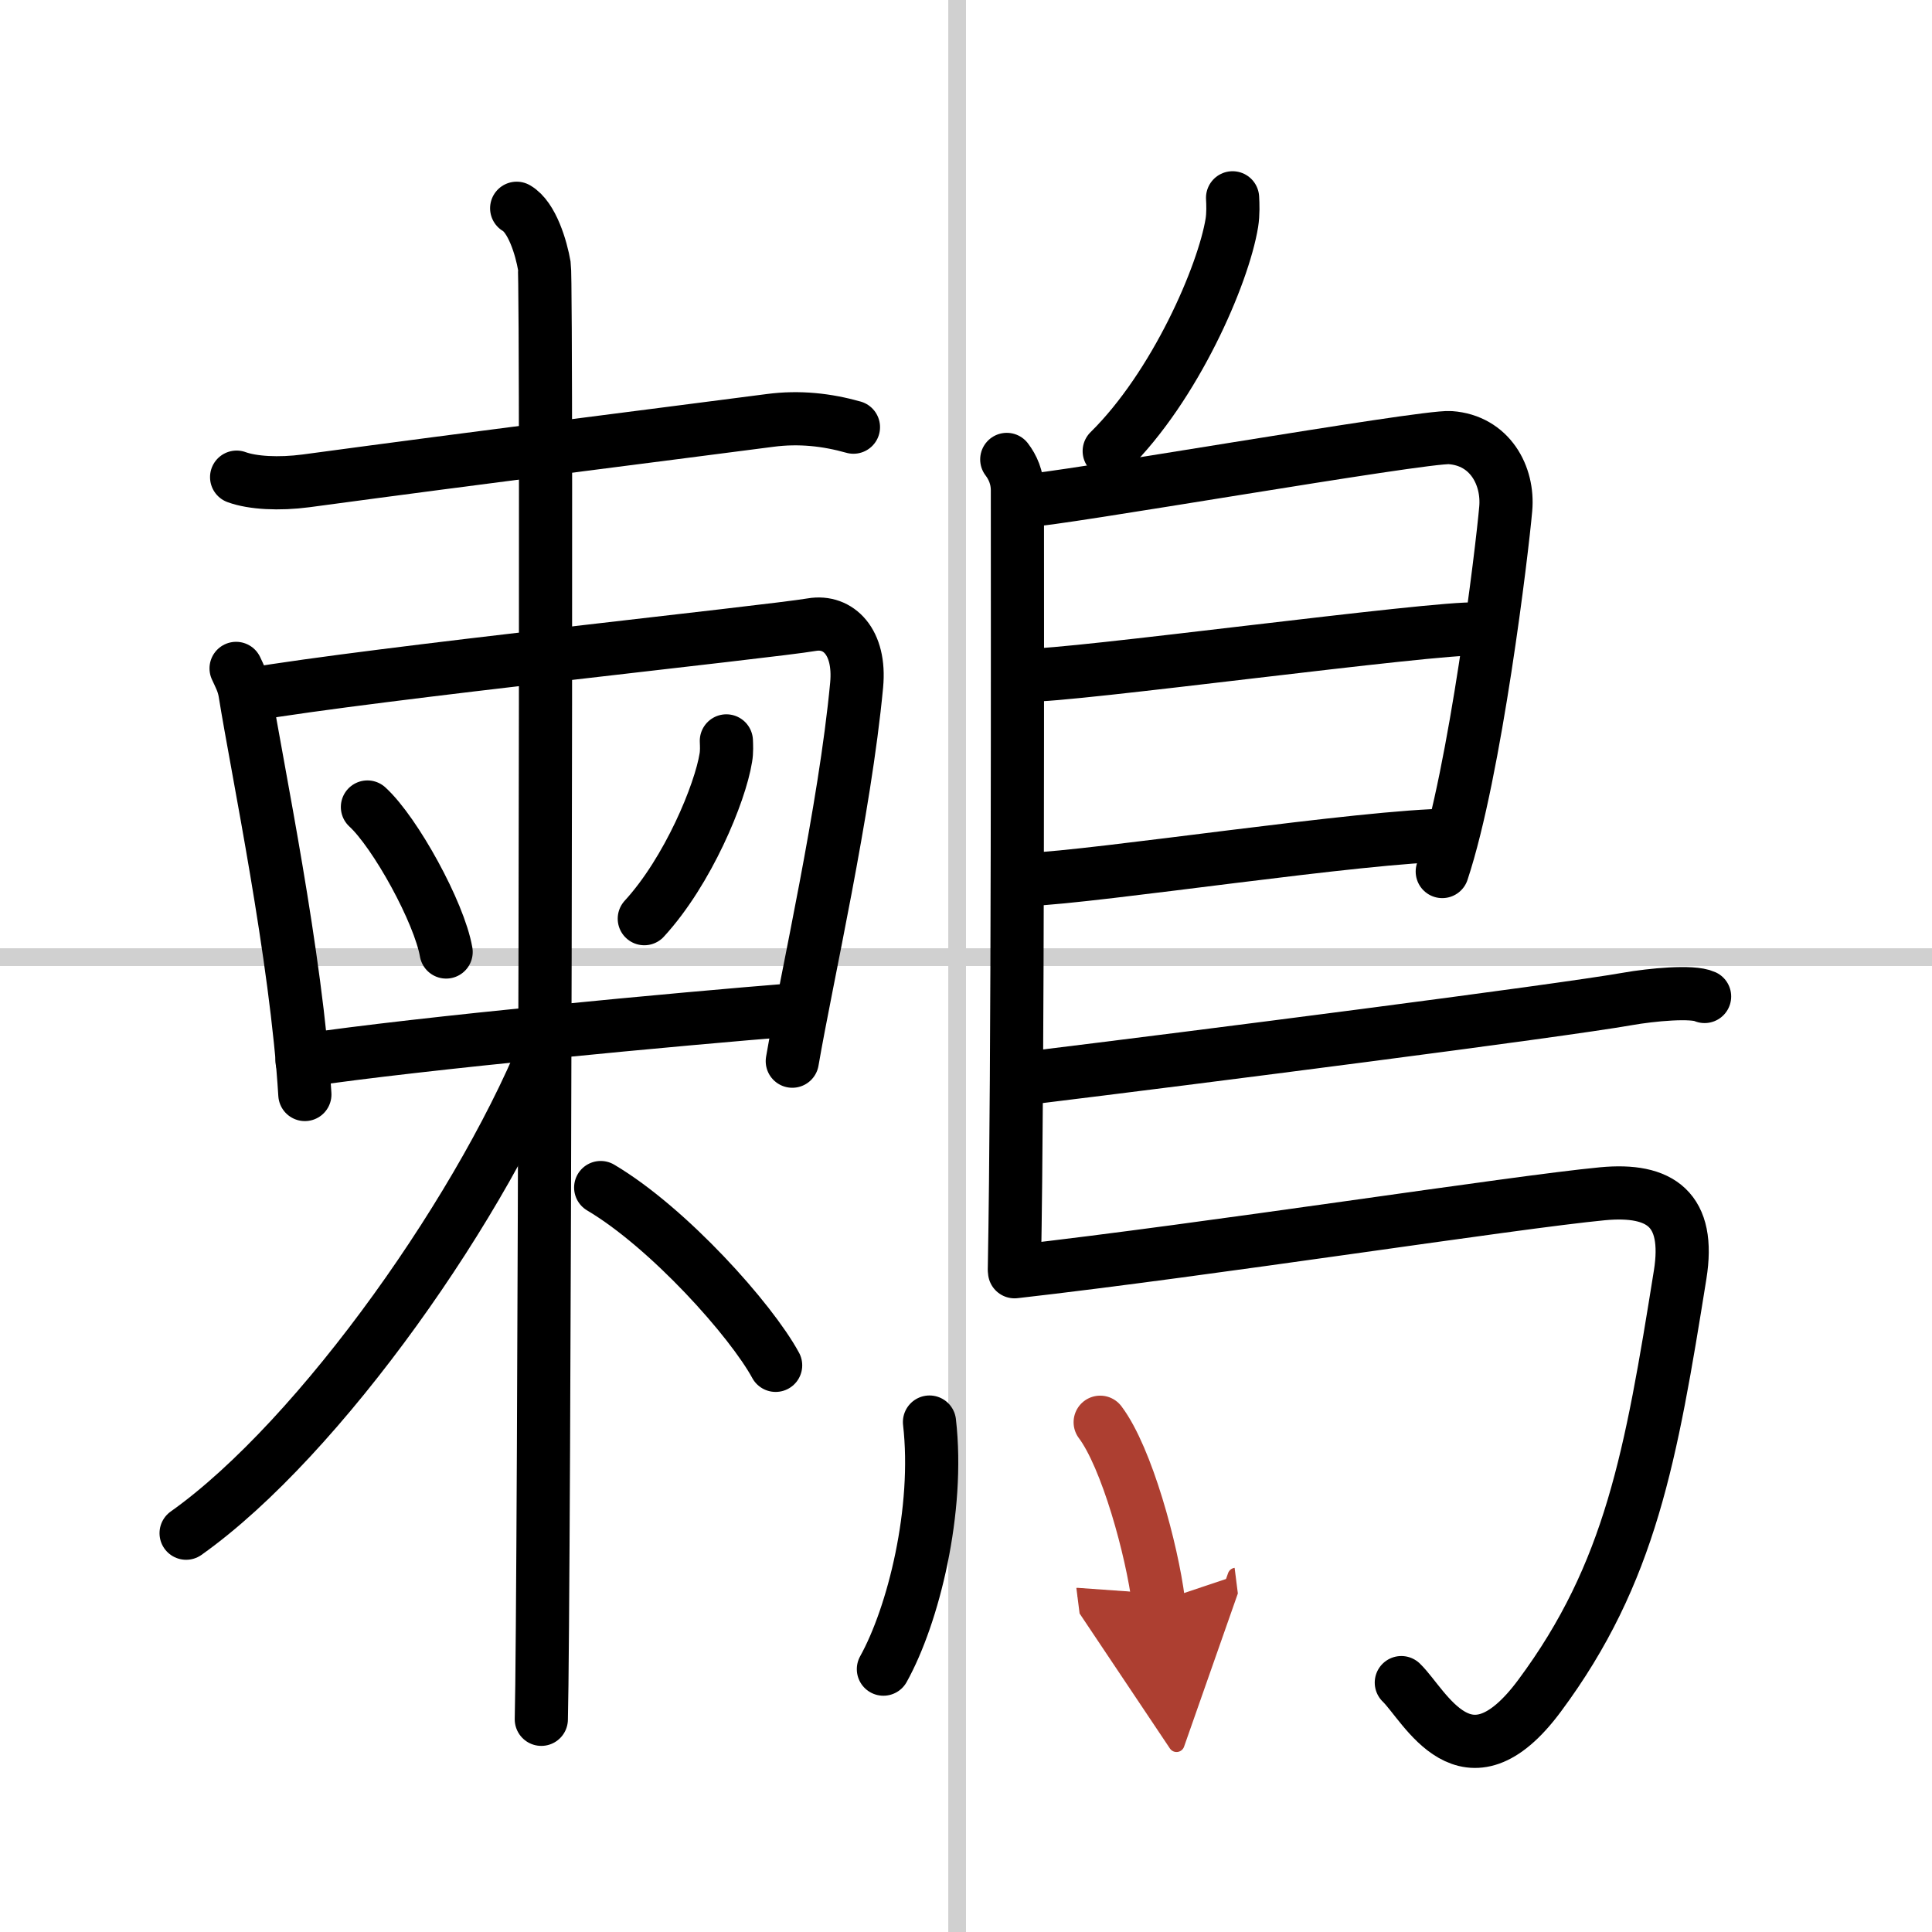
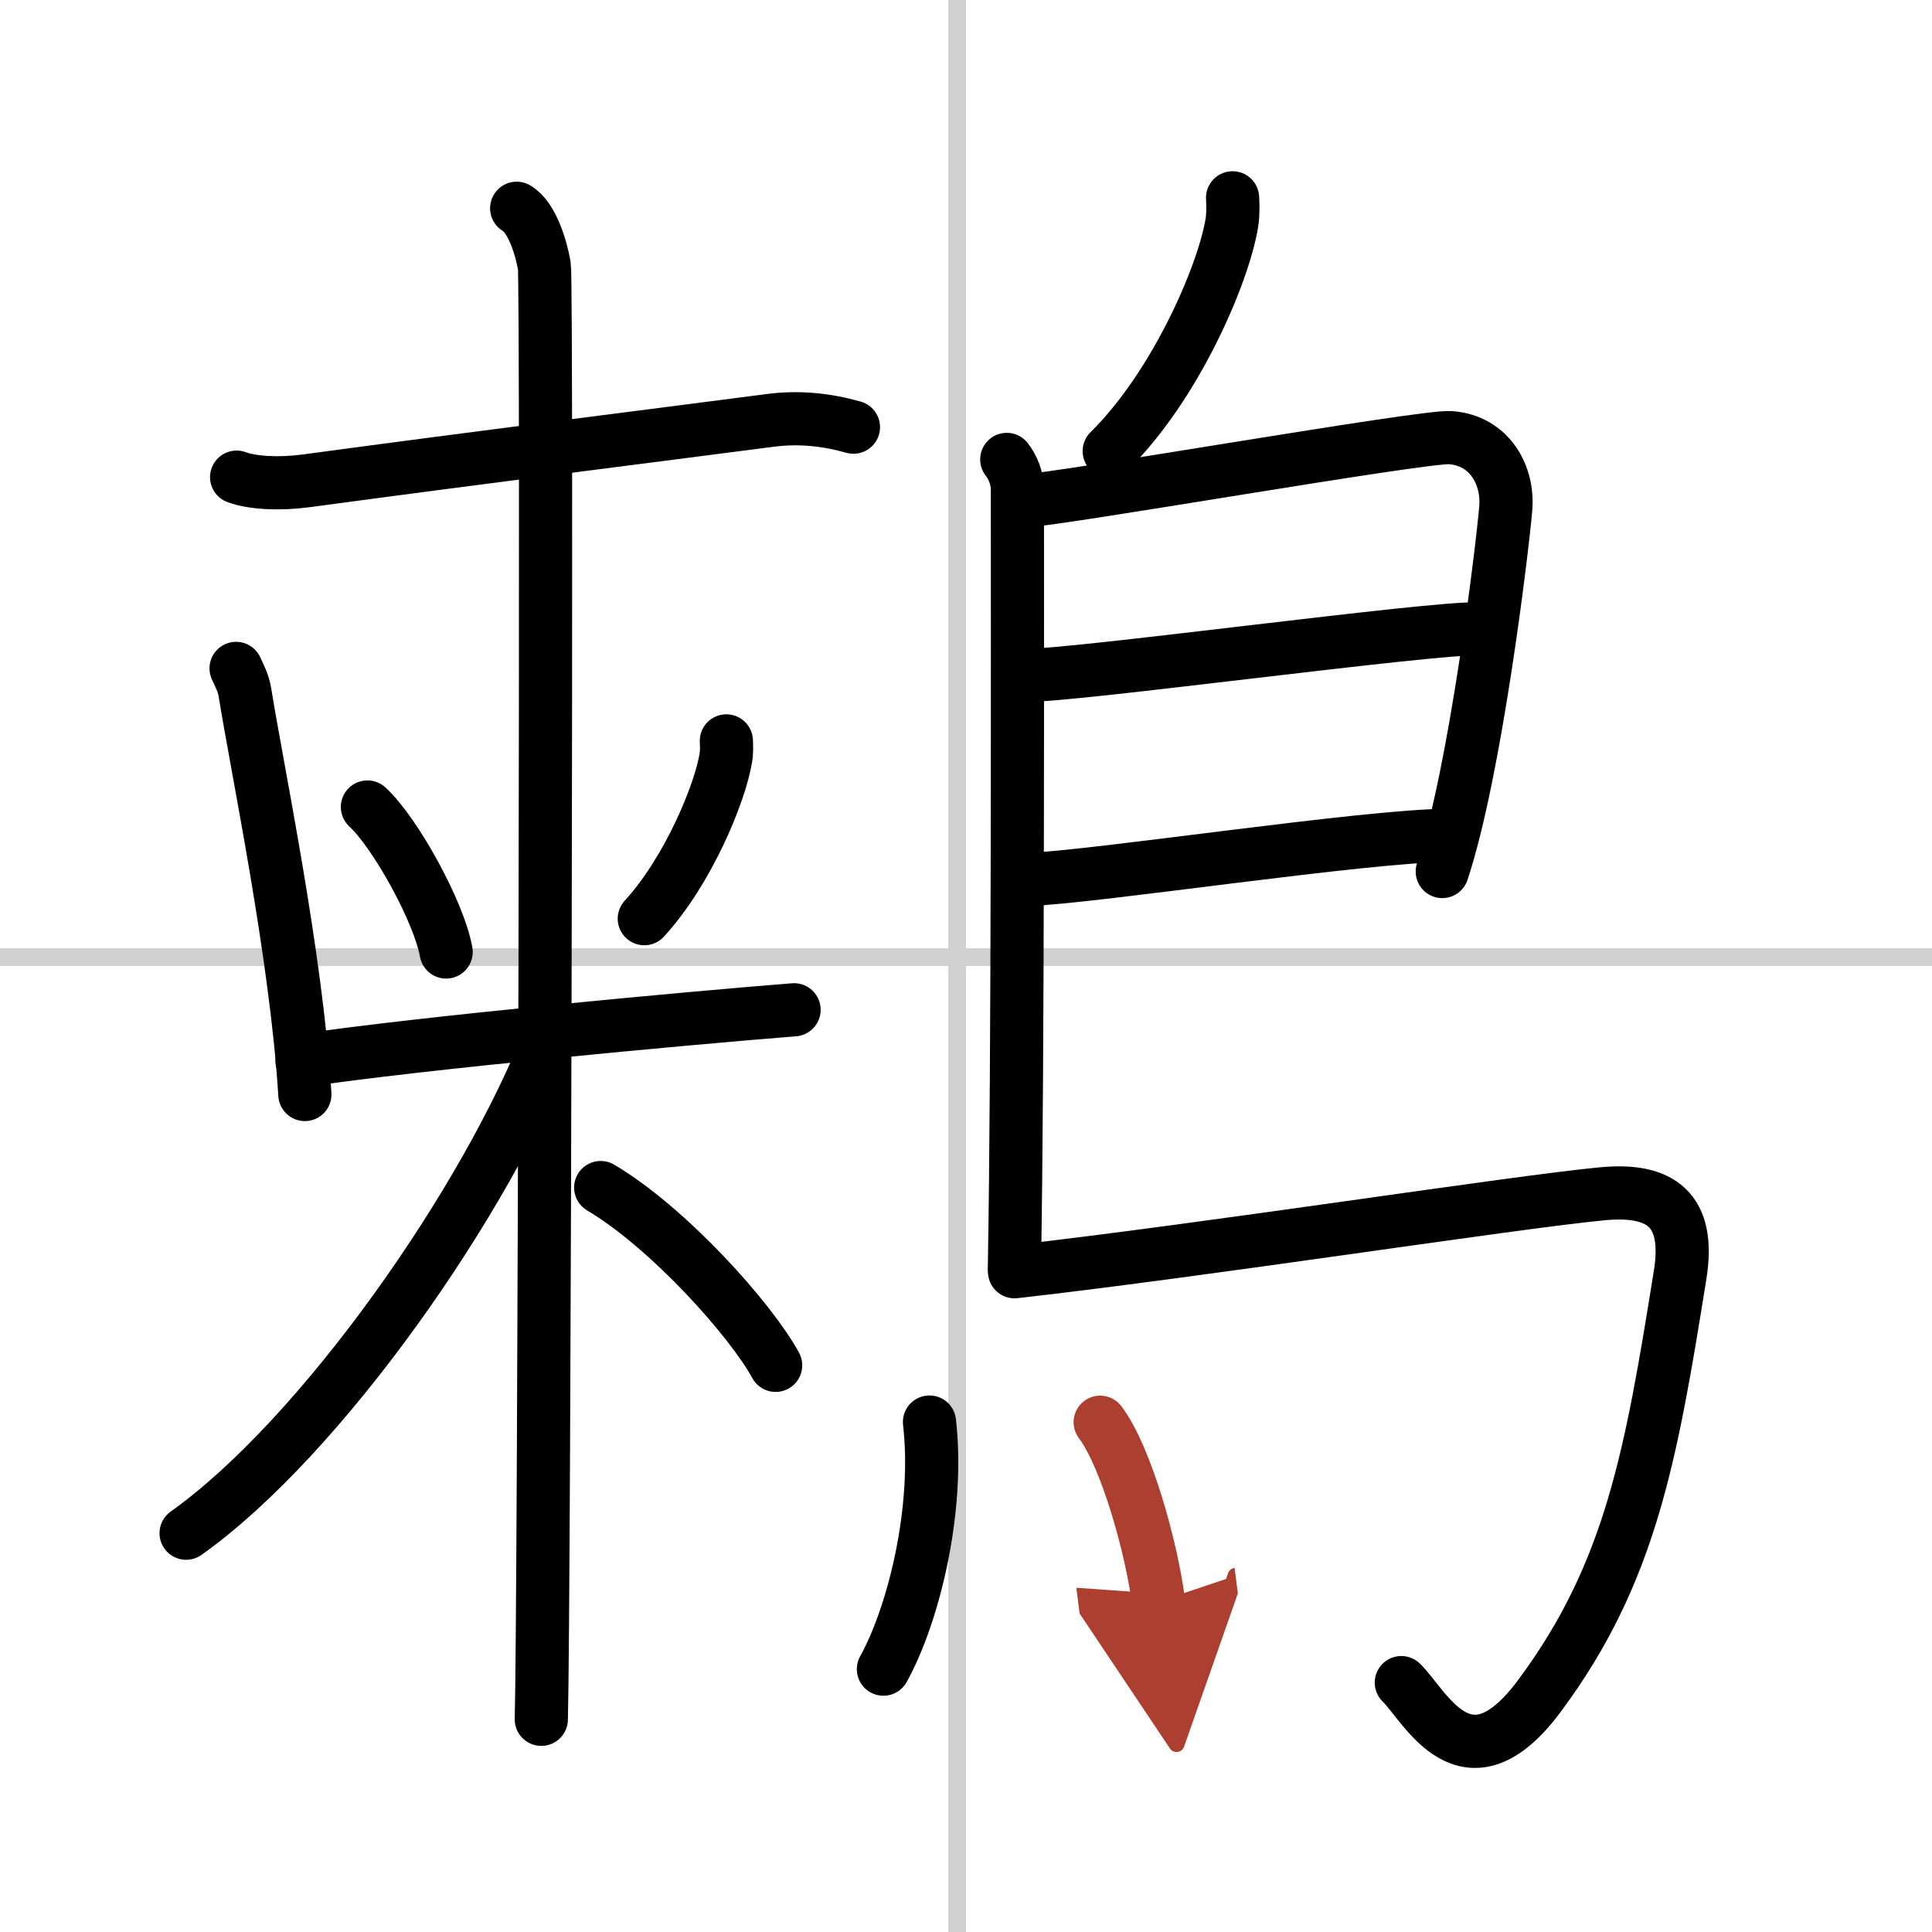
<svg xmlns="http://www.w3.org/2000/svg" width="400" height="400" viewBox="0 0 109 109">
  <defs>
    <marker id="a" markerWidth="4" orient="auto" refX="1" refY="5" viewBox="0 0 10 10">
      <polyline points="0 0 10 5 0 10 1 5" fill="#ad3f31" stroke="#ad3f31" />
    </marker>
  </defs>
  <g fill="none" stroke="#000" stroke-linecap="round" stroke-linejoin="round" stroke-width="3">
    <rect width="100%" height="100%" fill="#fff" stroke="#fff" />
    <line x1="54" x2="54" y2="109" stroke="#d0d0d0" stroke-width="1" />
    <line x2="109" y1="54" y2="54" stroke="#d0d0d0" stroke-width="1" />
    <path d="m13.35 26.92c0.9 0.33 2.39 0.41 3.91 0.21 10.23-1.38 19.43-2.53 26.18-3.41 1.66-0.22 3.22-0.04 4.71 0.38" />
    <path d="m13.32 37.71c0.2 0.44 0.41 0.81 0.5 1.36 0.7 4.37 2.9 14.83 3.38 22.68" />
-     <path d="M14.07,39.19C21,38,43.44,35.65,45.81,35.24c1.48-0.25,2.75,0.96,2.52,3.41c-0.67,7.1-2.8,16.4-3.63,21.22" />
    <path d="m20.73 45.53c1.57 1.44 4.05 5.94 4.44 8.18" />
    <path d="m40.98 41.8c0.01 0.24 0.03 0.61-0.03 0.95-0.32 2-2.13 6.39-4.6 9.08" />
    <path d="m17.04 59.84c6.62-0.99 21.58-2.38 27.76-2.87" />
    <path d="m29.15 11.75c0.87 0.5 1.39 2.25 1.56 3.25s0 75.75-0.17 82" />
    <path d="M31.13,58.25C27.5,67.73,18.06,81.14,10.5,86.5" />
    <path d="m33.89 67c3.83 2.27 8.48 7.47 9.87 10.03" />
    <path d="m69.54 11.16c0.02 0.35 0.04 0.91-0.04 1.41-0.48 2.94-3.2 9.22-6.92 12.88" />
    <path d="m56.8 25.92c0.33 0.43 0.6 1.02 0.6 1.73 0 7.23 0.04 32.51-0.17 43.88" />
    <path d="m57.81 28.25c1.55 0 22.5-3.67 24.01-3.56 2.24 0.16 3.3 2.15 3.13 4.02-0.2 2.3-1.7 14.8-3.58 20.46" />
    <path d="m58.06 38.08c1.9 0.13 23.1-2.74 25.25-2.59" />
    <path d="m57.97 49.62c3.88-0.14 19.05-2.48 23.88-2.5" />
-     <path d="m58.19 60.8c9.09-1.11 29.71-3.75 33.62-4.44 1.36-0.24 3.67-0.46 4.36-0.14" />
    <path d="m57.24 71.75c11.01-1.25 28.13-3.92 33.17-4.4 3.28-0.31 4.97 0.89 4.38 4.57-1.64 10.24-2.79 16.83-7.93 23.75-4.14 5.58-6.47 0.54-7.8-0.74" />
    <path d="m52.44 80.23c0.57 4.96-0.91 10.9-2.6 13.94" />
    <path d="m62.07 80.24c1.5 1.99 2.92 7.2 3.29 10.12" marker-end="url(#a)" stroke="#ad3f31" />
  </g>
</svg>